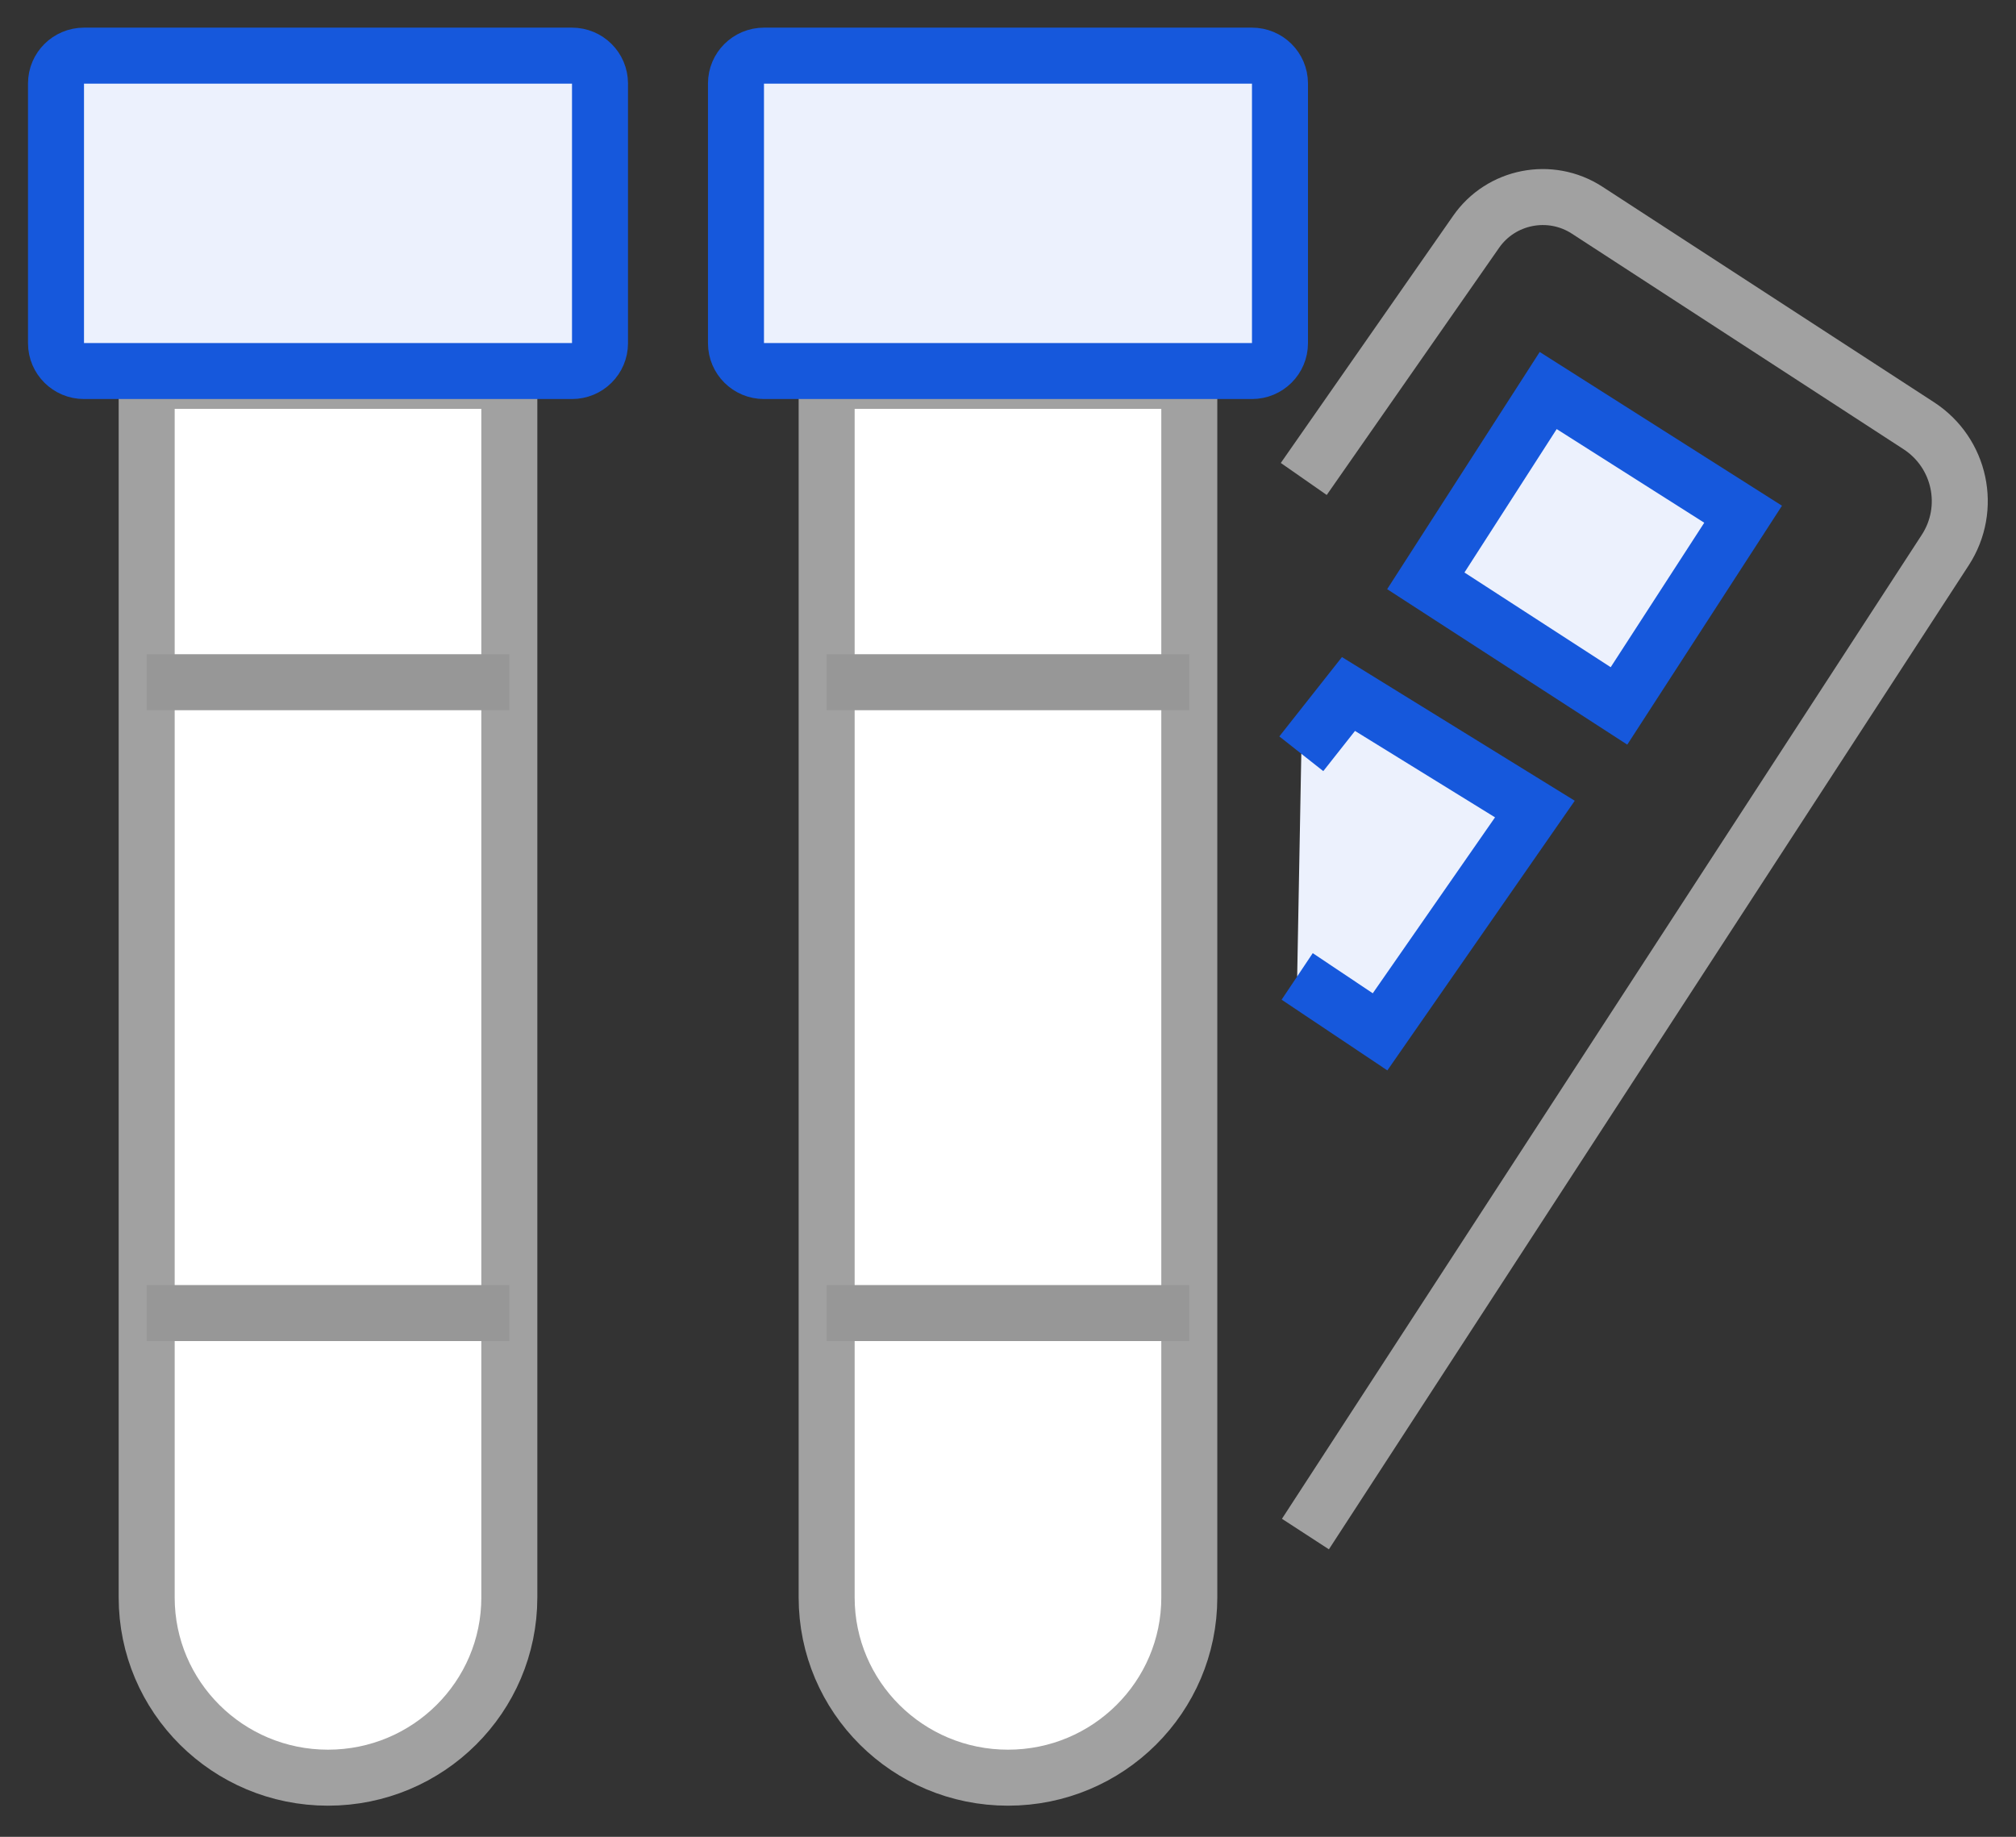
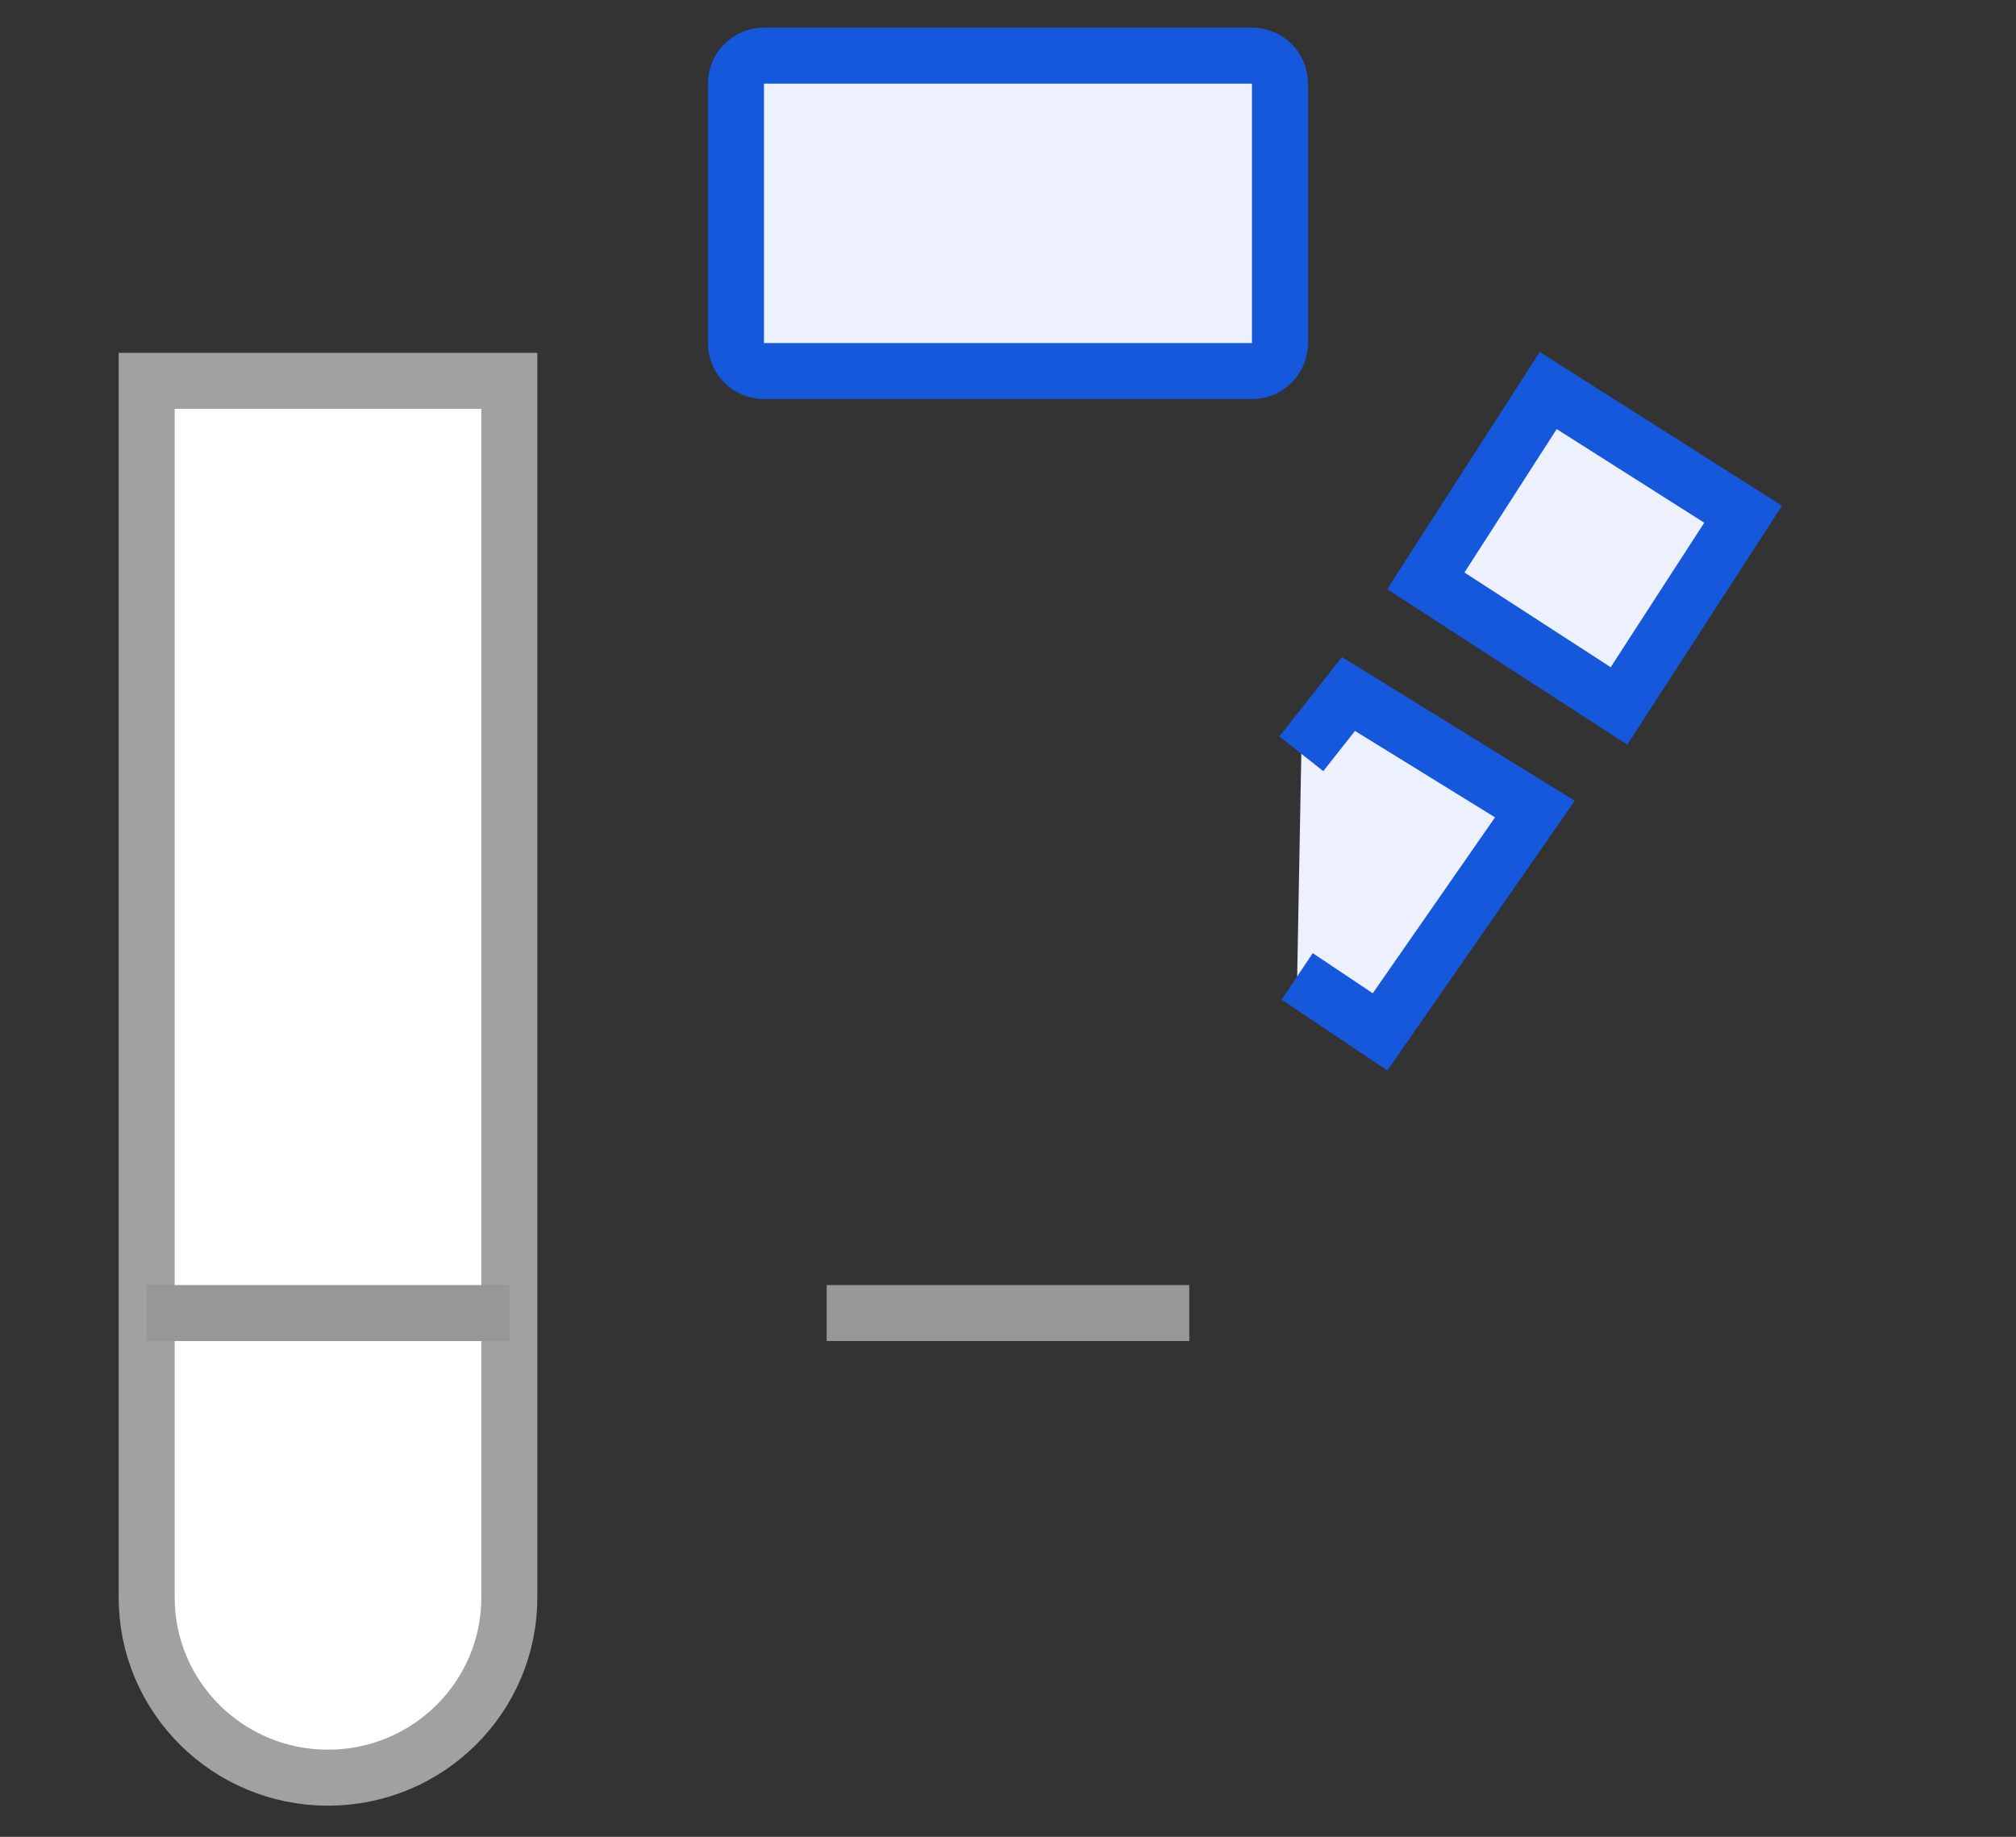
<svg xmlns="http://www.w3.org/2000/svg" width="45" height="41" viewBox="0 0 45 41" fill="none">
  <rect x="0" y="0" width="45" height="41" fill="#333333" stroke="none" />
  <g clip-path="url(#clip0_30_1794)">
-     <path d="M18.452 8.501H26.547V35.657C26.547 37.879 24.735 39.68 22.5 39.68C20.264 39.68 18.452 37.879 18.452 35.657V8.501Z" fill="white" stroke="#A1A1A1" stroke-width="1.25" />
    <path d="M3.274 8.501H11.369V35.657C11.369 37.879 9.557 39.68 7.321 39.68C5.086 39.68 3.274 37.879 3.274 35.657V8.501Z" fill="white" stroke="#A1A1A1" stroke-width="1.25" />
-     <path d="M18.452 15.228H26.547" stroke="#979797" stroke-width="1.25" />
-     <path d="M3.274 15.228H11.369" stroke="#979797" stroke-width="1.25" />
    <path d="M27.946 1.242H17.053C16.708 1.242 16.428 1.52 16.428 1.863V7.661C16.428 8.004 16.708 8.282 17.053 8.282H27.946C28.291 8.282 28.571 8.004 28.571 7.661V1.863C28.571 1.52 28.291 1.242 27.946 1.242Z" fill="#ECF1FD" stroke="#1658DC" stroke-width="1.25" />
-     <path d="M12.768 1.242H1.875C1.53 1.242 1.25 1.52 1.25 1.863V7.661C1.25 8.004 1.53 8.282 1.875 8.282H12.768C13.113 8.282 13.393 8.004 13.393 7.661V1.863C13.393 1.52 13.113 1.242 12.768 1.242Z" fill="#ECF1FD" stroke="#1658DC" stroke-width="1.25" />
    <path d="M18.452 29.309H26.547" stroke="#979797" stroke-width="1.25" />
    <path d="M3.274 29.309H11.369" stroke="#979797" stroke-width="1.25" />
-     <path d="M29.139 34.242L43.421 12.278C44.025 11.348 43.761 10.108 42.829 9.502L35.428 4.692C34.605 4.157 33.502 4.373 32.945 5.18L29.102 10.691" stroke="#A1A1A1" stroke-width="1.25" />
    <path d="M31.826 12.965L36.138 15.757L38.909 11.478L34.558 8.717L31.826 12.965Z" fill="#ECF1FD" stroke="#1658DC" stroke-width="1.25" />
    <path d="M28.955 21.795L30.805 23.032L34.261 18.059L30.1 15.491L29.047 16.825" fill="#ECF1FD" />
    <path d="M28.955 21.795L30.805 23.032L34.261 18.059L30.1 15.491L29.047 16.825" stroke="#1658DC" stroke-width="1.25" />
  </g>
  <defs>
    <clipPath id="clip0_30_1794">
      <rect width="45" height="41" fill="white" />
    </clipPath>
  </defs>
</svg>